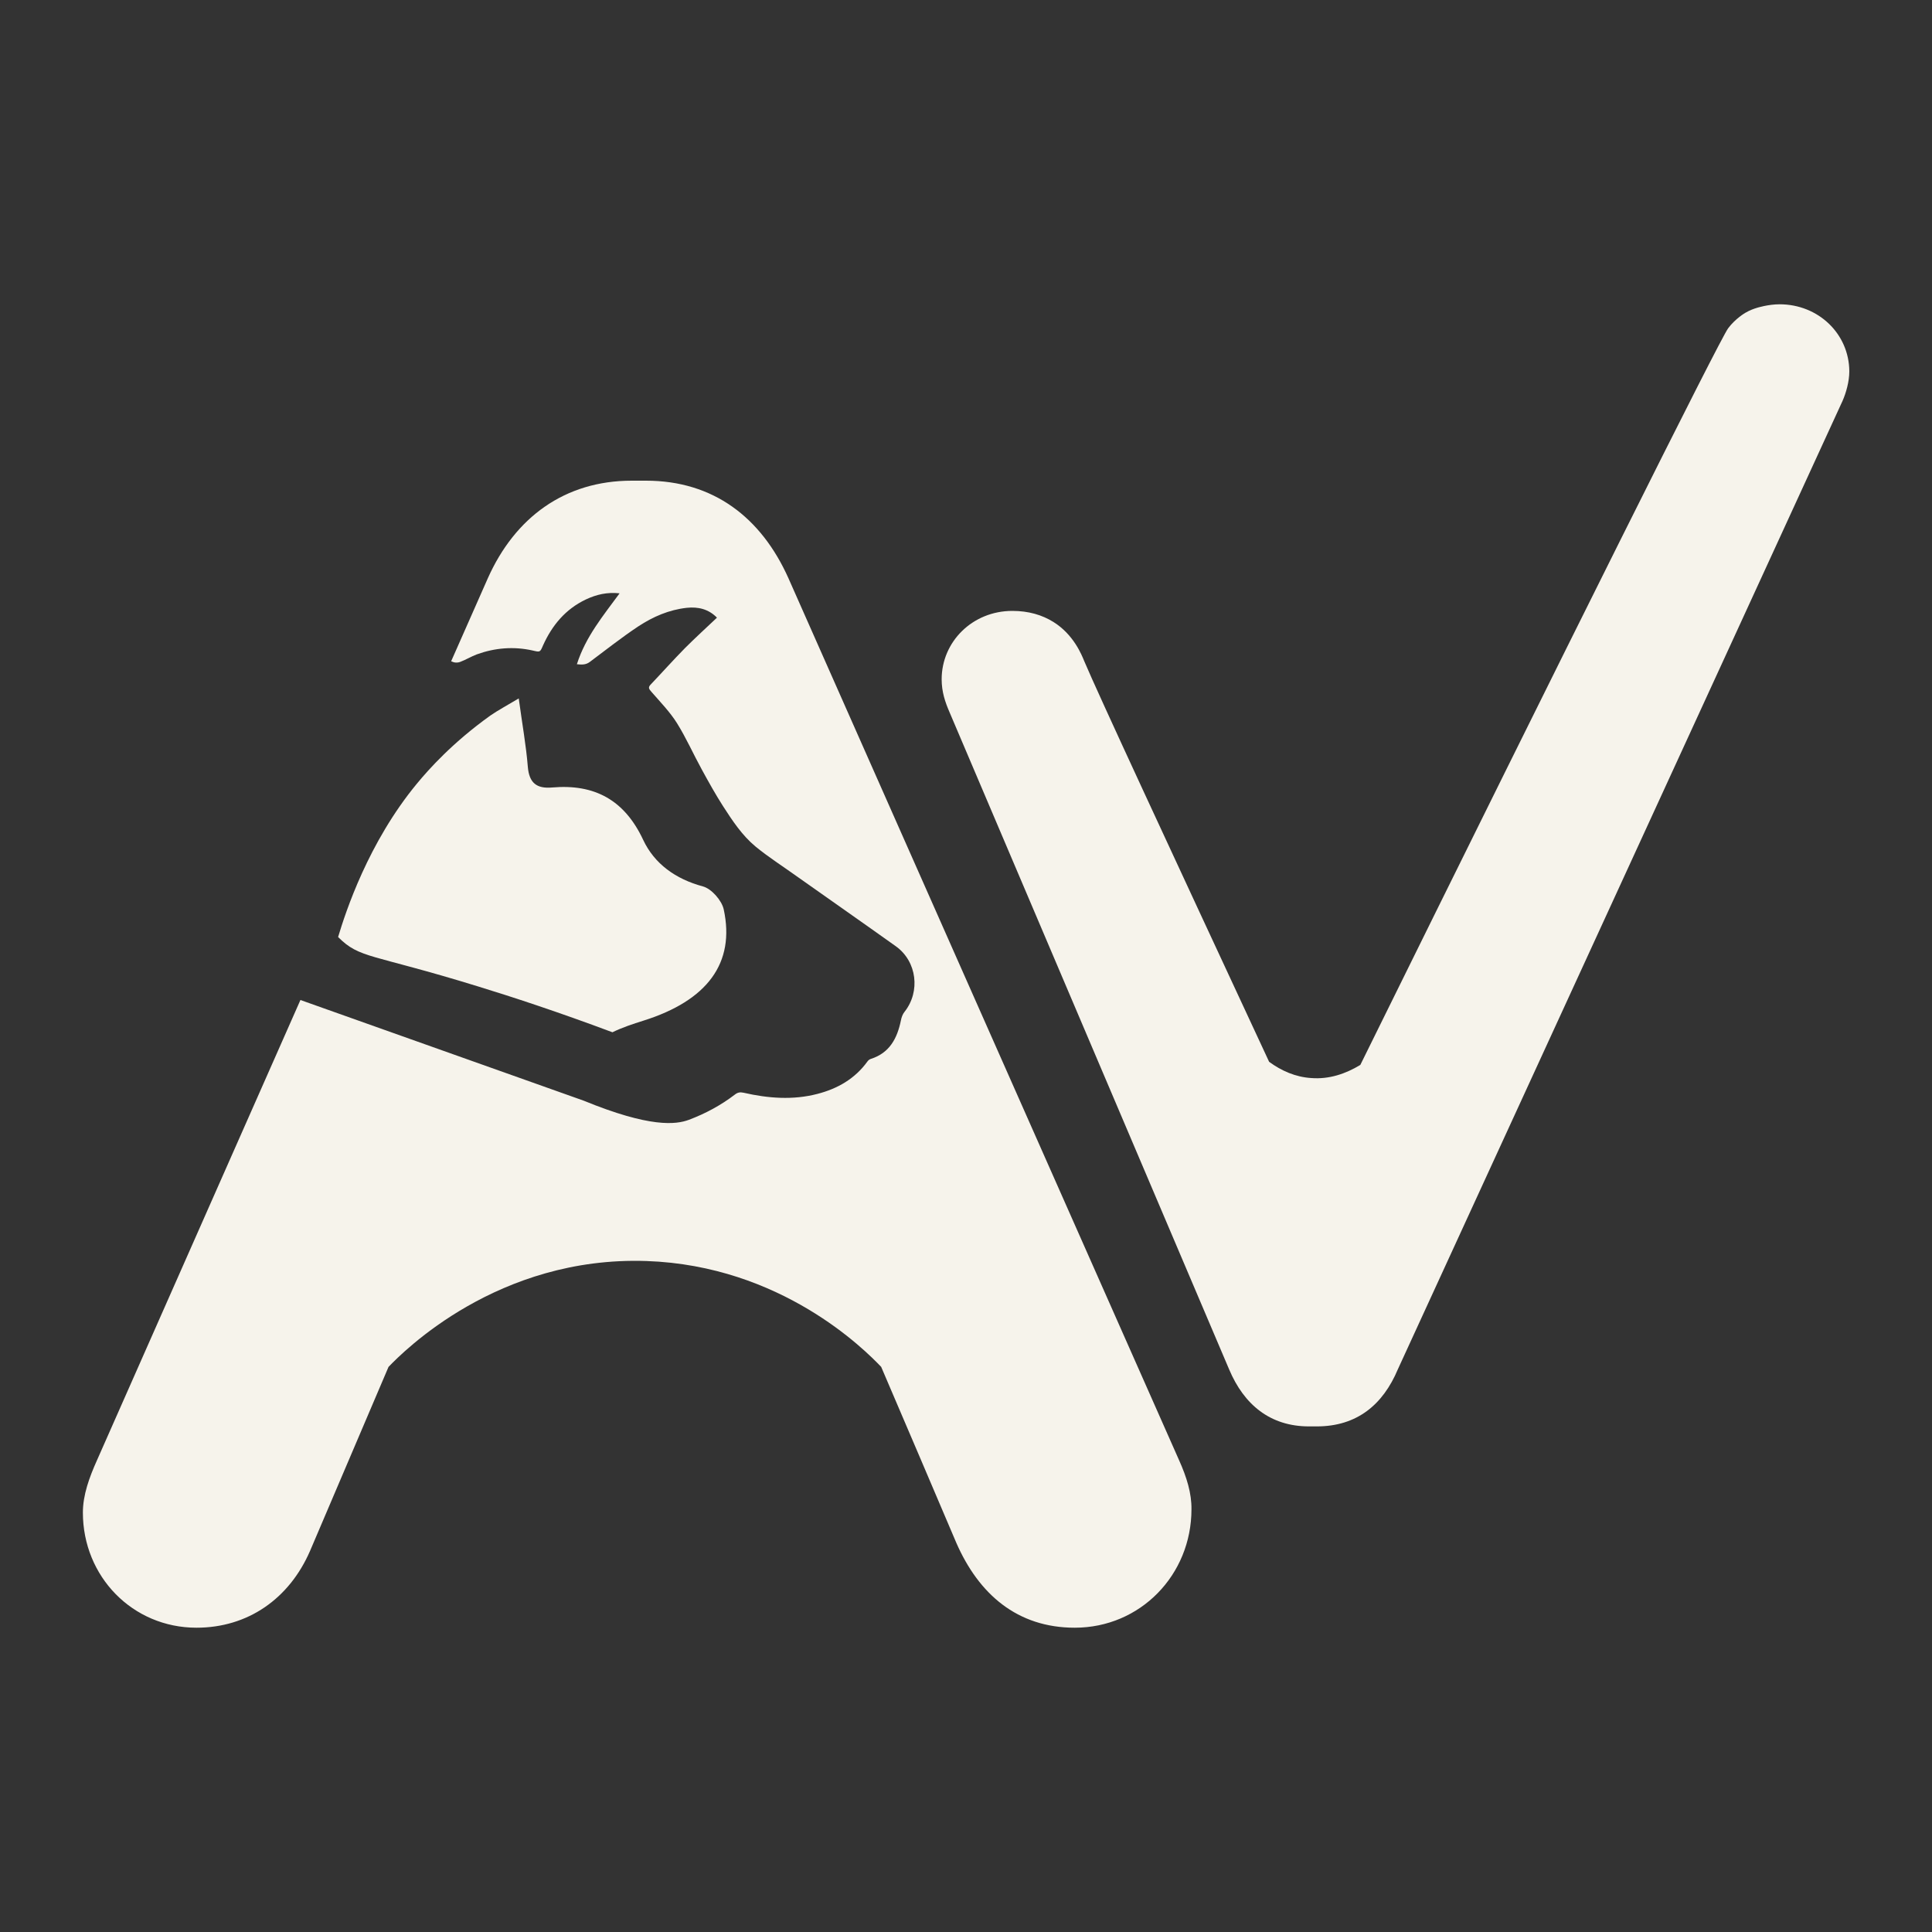
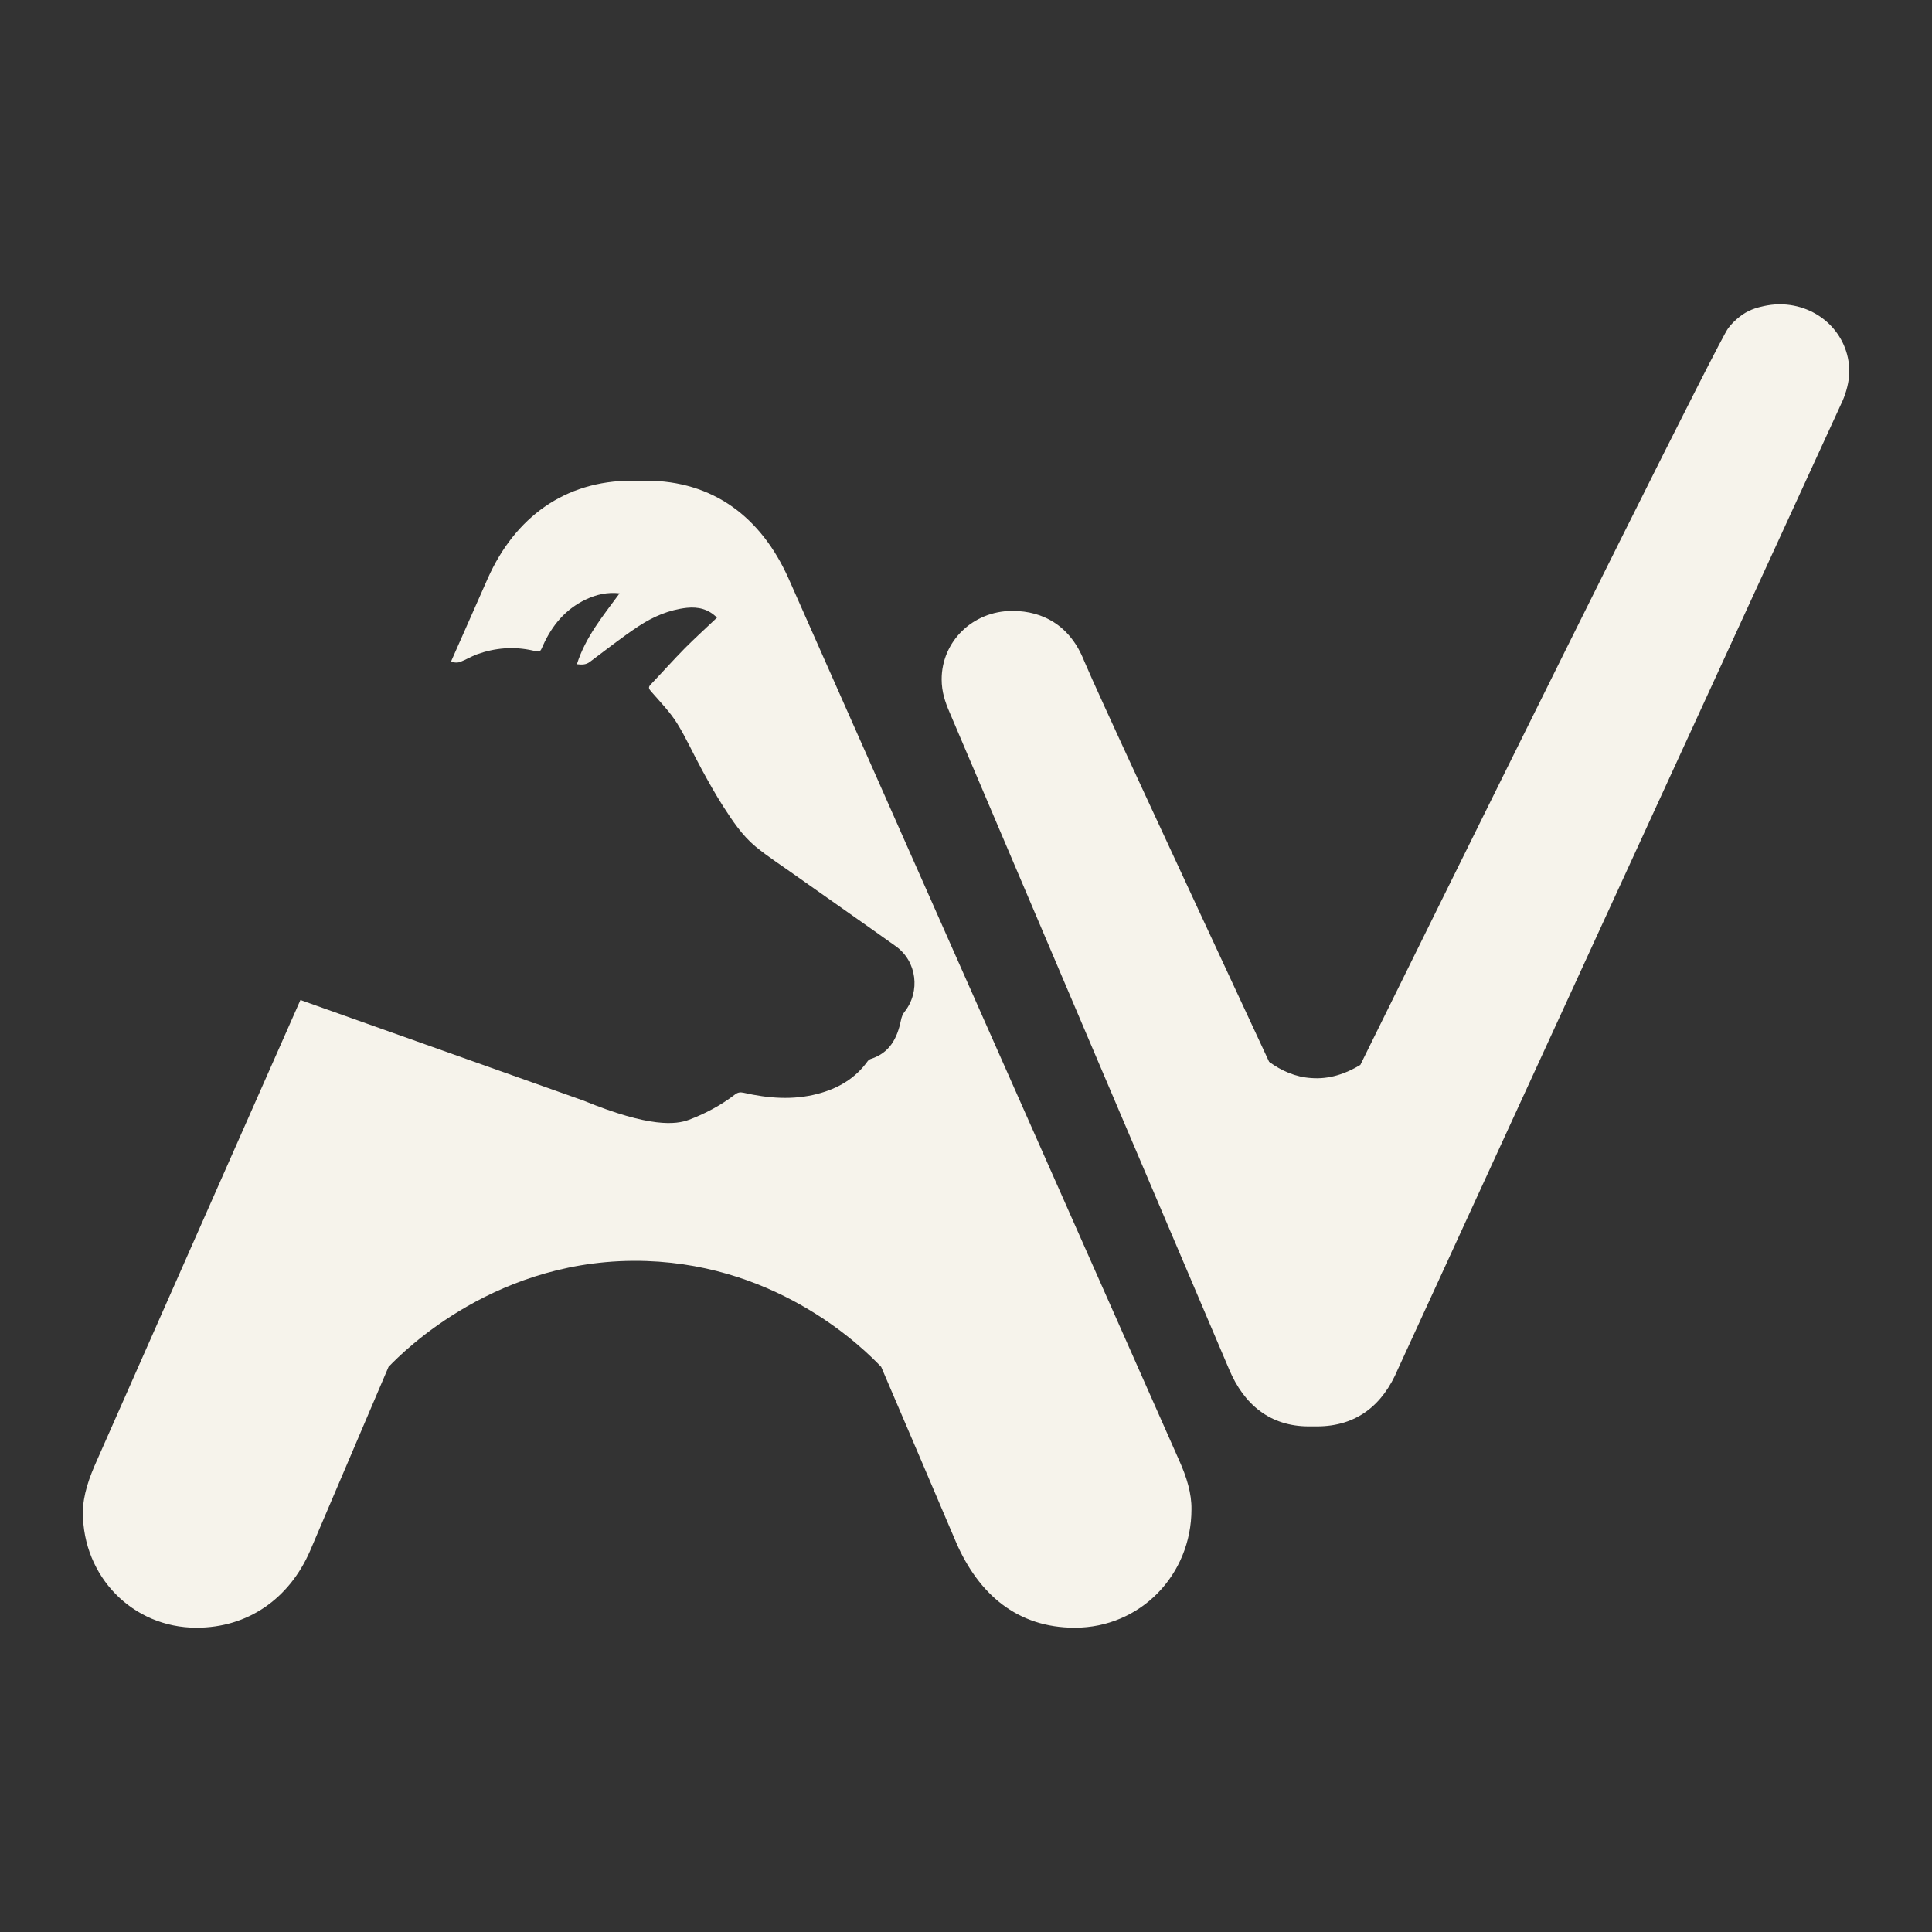
<svg xmlns="http://www.w3.org/2000/svg" version="1.1" id="Capa_1" x="0px" y="0px" viewBox="0 0 1000 1000" style="enable-background:new 0 0 1000 1000;" xml:space="preserve">
  <rect x="0" y="0" width="1000" height="1000" fill="#333333" stroke="none" />
  <style type="text/css">
	.st0{fill:#F6F3EB;}
</style>
  <g>
    <g>
      <g>
        <path class="st0" d="M610.2,755.6L408.1,299.3c-14.1-31.5-38.9-50.5-73.7-50.5h-7.4c-34.8,0-60.5,19.1-74.5,50.5l-19,43     c0.4,0.1,0.7,0.2,1.1,0.4c1.1,0.4,2.6,0.3,3.6-0.1c2.9-1.1,5.7-2.8,8.6-3.9c9.4-3.4,19.1-4.2,28.9-2c3.9,0.9,3.8,1,5.4-2.7     c4.7-10.4,11.6-18.7,22.1-23.7c5.5-2.6,11.1-3.9,17.5-3.2c-8.5,11.6-17.6,22.5-22.1,36.7c2.7,0.3,4.7,0.3,6.7-1.2     c8.3-6.2,16.5-12.7,25.1-18.4c7.6-5,15.9-8.6,25.1-9.6c5.8-0.6,11.2,0.6,15.6,5.1c-5.6,5.3-11.2,10.4-16.5,15.7     c-6.1,6.2-11.9,12.7-17.9,19c-1.4,1.5-0.7,2.3,0.4,3.6c4.6,5.3,9.6,10.4,13.3,16.3c4.8,7.7,8.5,16.1,12.9,24.1     c3.5,6.4,7,12.7,10.9,18.8c4.9,7.6,9.9,15.2,16.9,21c6.7,5.5,14.1,10.2,21.2,15.3c17.1,12.1,34.3,24.1,51.4,36.3     c10.9,7.8,12.8,23.4,4.5,33.9c-1,1.2-1.6,2.9-1.9,4.5c-1.9,9.2-5.8,16.8-15.6,19.9c-0.6,0.2-1.3,0.7-1.7,1.3     c-6.5,9-15.5,14.1-25.9,16.8c-12.7,3.3-25.5,2.3-38.2-0.6c-1.8-0.4-3.1-0.2-4.6,1c-7.2,5.5-15.2,9.8-23.7,13     c-6.7,2.5-20.1,4.2-54.5-9.9l-146.6-52.1L50.3,755.6c-4.1,9.1-7.4,18.2-7.4,27.3c0,33.1,25.7,59.6,58.8,59.6     c26.5,0,48-14.9,58.8-39.8l40.6-95.2c7.6-7.9,56.5-57.4,133.5-54.8c69.7,2.4,112.9,45.8,121.5,54.8c13,30.4,26,60.7,38.9,91.1     c11.6,26.5,31.5,43.9,61.3,43.9c33.9,0,60.4-27.3,60.4-61.3C616.8,773,614.3,764.7,610.2,755.6z" />
-         <path class="st0" d="M175,485c3.9-13,15.6-48.9,40.8-79.4c6.1-7.4,18.5-21.3,38.1-35.3c3.9-2.7,8.1-4.9,14.6-8.8     c1.8,13.3,3.8,24.3,4.7,35.4c0.7,8.4,4.6,11.4,12.6,10.7c21.9-1.9,37.4,6.4,47.1,27.1c5.8,12.4,16.8,20.3,30.9,24.1     c4.5,1.2,9.8,7.3,10.8,11.9c6,27.8-8.5,47.2-41.6,57.6c-5.4,1.7-10.9,3.5-16,6c-28.3-10.6-52.2-18.4-69.8-23.8     C191.7,493.4,186.3,496.3,175,485c0,0-0.9-0.9-2.5-2.5" />
      </g>
    </g>
    <path class="st0" d="M921.1,157.5c-5.9,0-11.6,1.8-11.6,1.8c-1.7,0.5-3.9,1.3-6.1,2.6c0,0-5.1,2.9-8.9,8   c-4.2,5.5-82.1,161.7-190.4,381.3c-7.6,4.6-16.1,7.5-25.3,6.8c-8.3-0.5-15.6-3.8-21.9-8.4c-52.1-112-88.7-190.8-95.7-207.4   c-1.3-3.2-5.5-13.8-16-20.3c-5.8-3.6-12.8-5.7-21.2-5.7c-20.7,0-36.6,16-36.6,35.4c0,6.5,1.8,11.8,4.1,17.1l144.7,340.1   c7.7,18.3,21.3,29.5,41.3,29.5h4.1c20.7,0,34.2-11.2,41.9-29.5l230.2-501.3c1.8-4.1,3.5-10,3.5-15.3   C957.1,172.8,941.2,157.5,921.1,157.5z" />
  </g>
</svg>